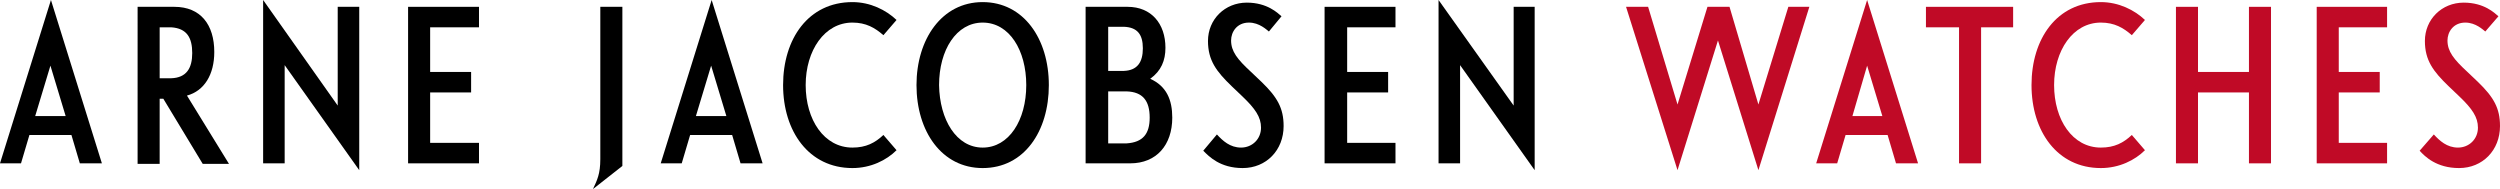
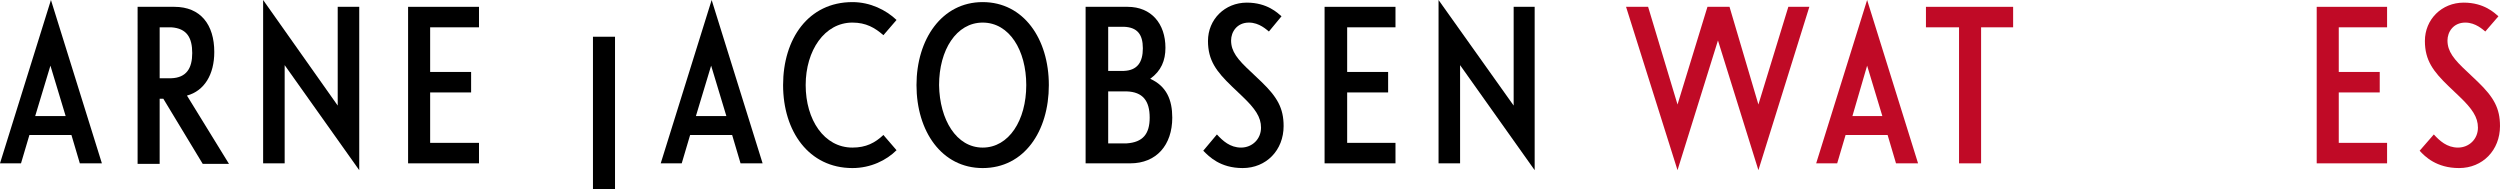
<svg xmlns="http://www.w3.org/2000/svg" version="1.1" id="Layer_1" x="0px" y="0px" viewBox="0 0 476 36" style="enable-background:new 0 0 476 36;" xml:space="preserve">
  <style type="text/css">
	.st0{fill:#C00A26;}
</style>
  <polygon class="st0" points="334.8,32.4 327.1,7.7 319.4,32.4 309.6,1.3 313.8,1.3 319.4,19.9 325.1,1.3 329.3,1.3 334.8,19.9   340.5,1.3 344.5,1.3 " />
  <path class="st0" d="M355.5,12.5l2.9,9.6h-5.7L355.5,12.5z M355.5,0l-9.7,31.1h4l1.6-5.4h8l1.6,5.4h4.2L355.5,0z" />
  <polygon class="st0" points="366.7,1.3 383.3,1.3 383.3,5.2 377.2,5.2 377.2,31.1 373,31.1 373,5.2 366.7,5.2 " />
-   <path class="st0" d="M386.8,16.2c0-8.8,4.8-15.8,13.2-15.8c3.4,0,6.4,1.5,8.4,3.4l-2.5,2.9c-1.6-1.4-3.3-2.4-5.9-2.4  c-5.3,0-8.9,5.3-8.9,11.9s3.5,11.9,8.9,11.9c2.6,0,4.3-0.9,5.9-2.4l2.5,2.9c-1.9,1.9-4.9,3.4-8.4,3.4C391.7,32,386.8,25,386.8,16.2" />
-   <polygon class="st0" points="428.2,17.6 418.5,17.6 418.5,31.1 414.3,31.1 414.3,1.3 418.5,1.3 418.5,13.7 428.2,13.7 428.2,1.3   432.4,1.3 432.4,31.1 428.2,31.1 " />
  <polygon class="st0" points="441.1,1.3 454.5,1.3 454.5,5.2 445.3,5.2 445.3,13.7 453.1,13.7 453.1,17.6 445.3,17.6 445.3,27.2   454.5,27.2 454.5,31.1 441.1,31.1 " />
  <path class="st0" d="M463.4,25.6c1.1,1.2,2.5,2.5,4.6,2.5c2.1,0,3.8-1.6,3.8-3.8c0-2-1.1-3.6-3.5-5.9l-2.1-2  c-2.9-2.8-4.5-4.9-4.5-8.6c0-4.1,3.2-7.3,7.4-7.3c3.9,0,5.9,2,6.6,2.6L473.2,6c-0.4-0.3-1.8-1.7-3.8-1.7c-2.3,0-3.4,1.8-3.4,3.4  c0,2.1,1.2,3.6,3.8,6l2,1.9c3,2.9,4.2,5,4.2,8.4c0,4.6-3.3,8-7.8,8c-4.3,0-6.5-2.2-7.5-3.3L463.4,25.6z" />
  <path d="M13.6,25.7h-8L4,31.1H0L9.7,0l9.7,31.1h-4.2L13.6,25.7z M12.5,22.1l-2.9-9.6l-2.9,9.6H12.5z" />
  <path d="M26.1,1.3h7.1c5,0,7.6,3.4,7.6,8.6c0,4.3-1.9,7.4-5.2,8.3l8,13h-5l-7.5-12.4h-0.7v12.4h-4.2V1.3z M30.4,5.1v9.8h2.2  c2.9-0.1,4-1.9,4-4.8c0-2.9-1-4.7-4-4.9H30.4z" />
  <polygon points="68.4,32.4 54.2,12.4 54.2,31.1 50.1,31.1 50.1,0 64.3,20.1 64.3,1.3 68.4,1.3 " />
  <polygon points="77.7,1.3 91.2,1.3 91.2,5.2 81.9,5.2 81.9,13.7 89.7,13.7 89.7,17.6 81.9,17.6 81.9,27.2 91.2,27.2 91.2,31.1   77.7,31.1 " />
-   <path d="M112.9,36c0.8-1.7,1.4-2.9,1.4-5.7v-29h4.2v30.3L112.9,36z" />
+   <path d="M112.9,36v-29h4.2v30.3L112.9,36z" />
  <path d="M139.4,25.7h-8l-1.6,5.4h-4L135.5,0l9.7,31.1h-4.2L139.4,25.7z M138.3,22.1l-2.9-9.6l-2.9,9.6H138.3z" />
  <path d="M149.1,16.2c0-8.8,4.8-15.8,13.2-15.8c3.4,0,6.4,1.5,8.4,3.4l-2.5,2.9c-1.6-1.4-3.3-2.4-5.9-2.4c-5.3,0-8.9,5.3-8.9,11.9  s3.5,11.9,8.9,11.9c2.6,0,4.3-0.9,5.9-2.4l2.5,2.9c-1.9,1.9-4.9,3.4-8.4,3.4C154,32,149.1,25,149.1,16.2" />
  <path d="M187.1,32c-7.8,0-12.6-7-12.6-15.8c0-8.7,4.8-15.8,12.6-15.8c7.8,0,12.6,7,12.6,15.8C199.7,25,195,32,187.1,32 M187.1,28.1  c5,0,8.3-5.2,8.3-11.9c0-6.6-3.2-11.9-8.3-11.9c-5,0-8.3,5.2-8.3,11.9C178.9,22.8,182.1,28.1,187.1,28.1" />
  <path d="M215.2,31.1h-8.5V1.3h8c4.5,0,7.2,3.2,7.2,7.8c0,2.4-0.8,4.4-2.9,5.9c3.1,1.4,4.2,4,4.2,7.4  C223.2,27.6,220.2,31.1,215.2,31.1 M211,5.1v8.4h3c2.5-0.1,3.6-1.6,3.6-4.3c0-2.7-1.1-4-3.6-4.1H211z M211,17.4v9.9h3.5  c3.1-0.2,4.4-1.8,4.4-4.9c0-3.2-1.3-4.9-4.4-5H211z" />
  <path d="M231.7,25.6c1.1,1.2,2.5,2.5,4.6,2.5c2.1,0,3.8-1.6,3.8-3.8c0-2-1.1-3.6-3.5-5.9l-2.1-2c-2.9-2.8-4.5-4.9-4.5-8.6  c0-4.1,3.2-7.3,7.4-7.3c3.9,0,5.9,2,6.6,2.6L241.6,6c-0.4-0.3-1.8-1.7-3.8-1.7c-2.3,0-3.4,1.8-3.4,3.4c0,2.1,1.2,3.6,3.8,6l2,1.9  c3,2.9,4.2,5,4.2,8.4c0,4.6-3.3,8-7.8,8c-4.3,0-6.4-2.2-7.5-3.3L231.7,25.6z" />
  <polygon points="252.2,1.3 265.7,1.3 265.7,5.2 256.5,5.2 256.5,13.7 264.3,13.7 264.3,17.6 256.5,17.6 256.5,27.2 265.7,27.2   265.7,31.1 252.2,31.1 " />
  <polygon points="292.2,32.4 278,12.4 278,31.1 273.9,31.1 273.9,0 288.2,20.1 288.2,1.3 292.2,1.3 " />
</svg>